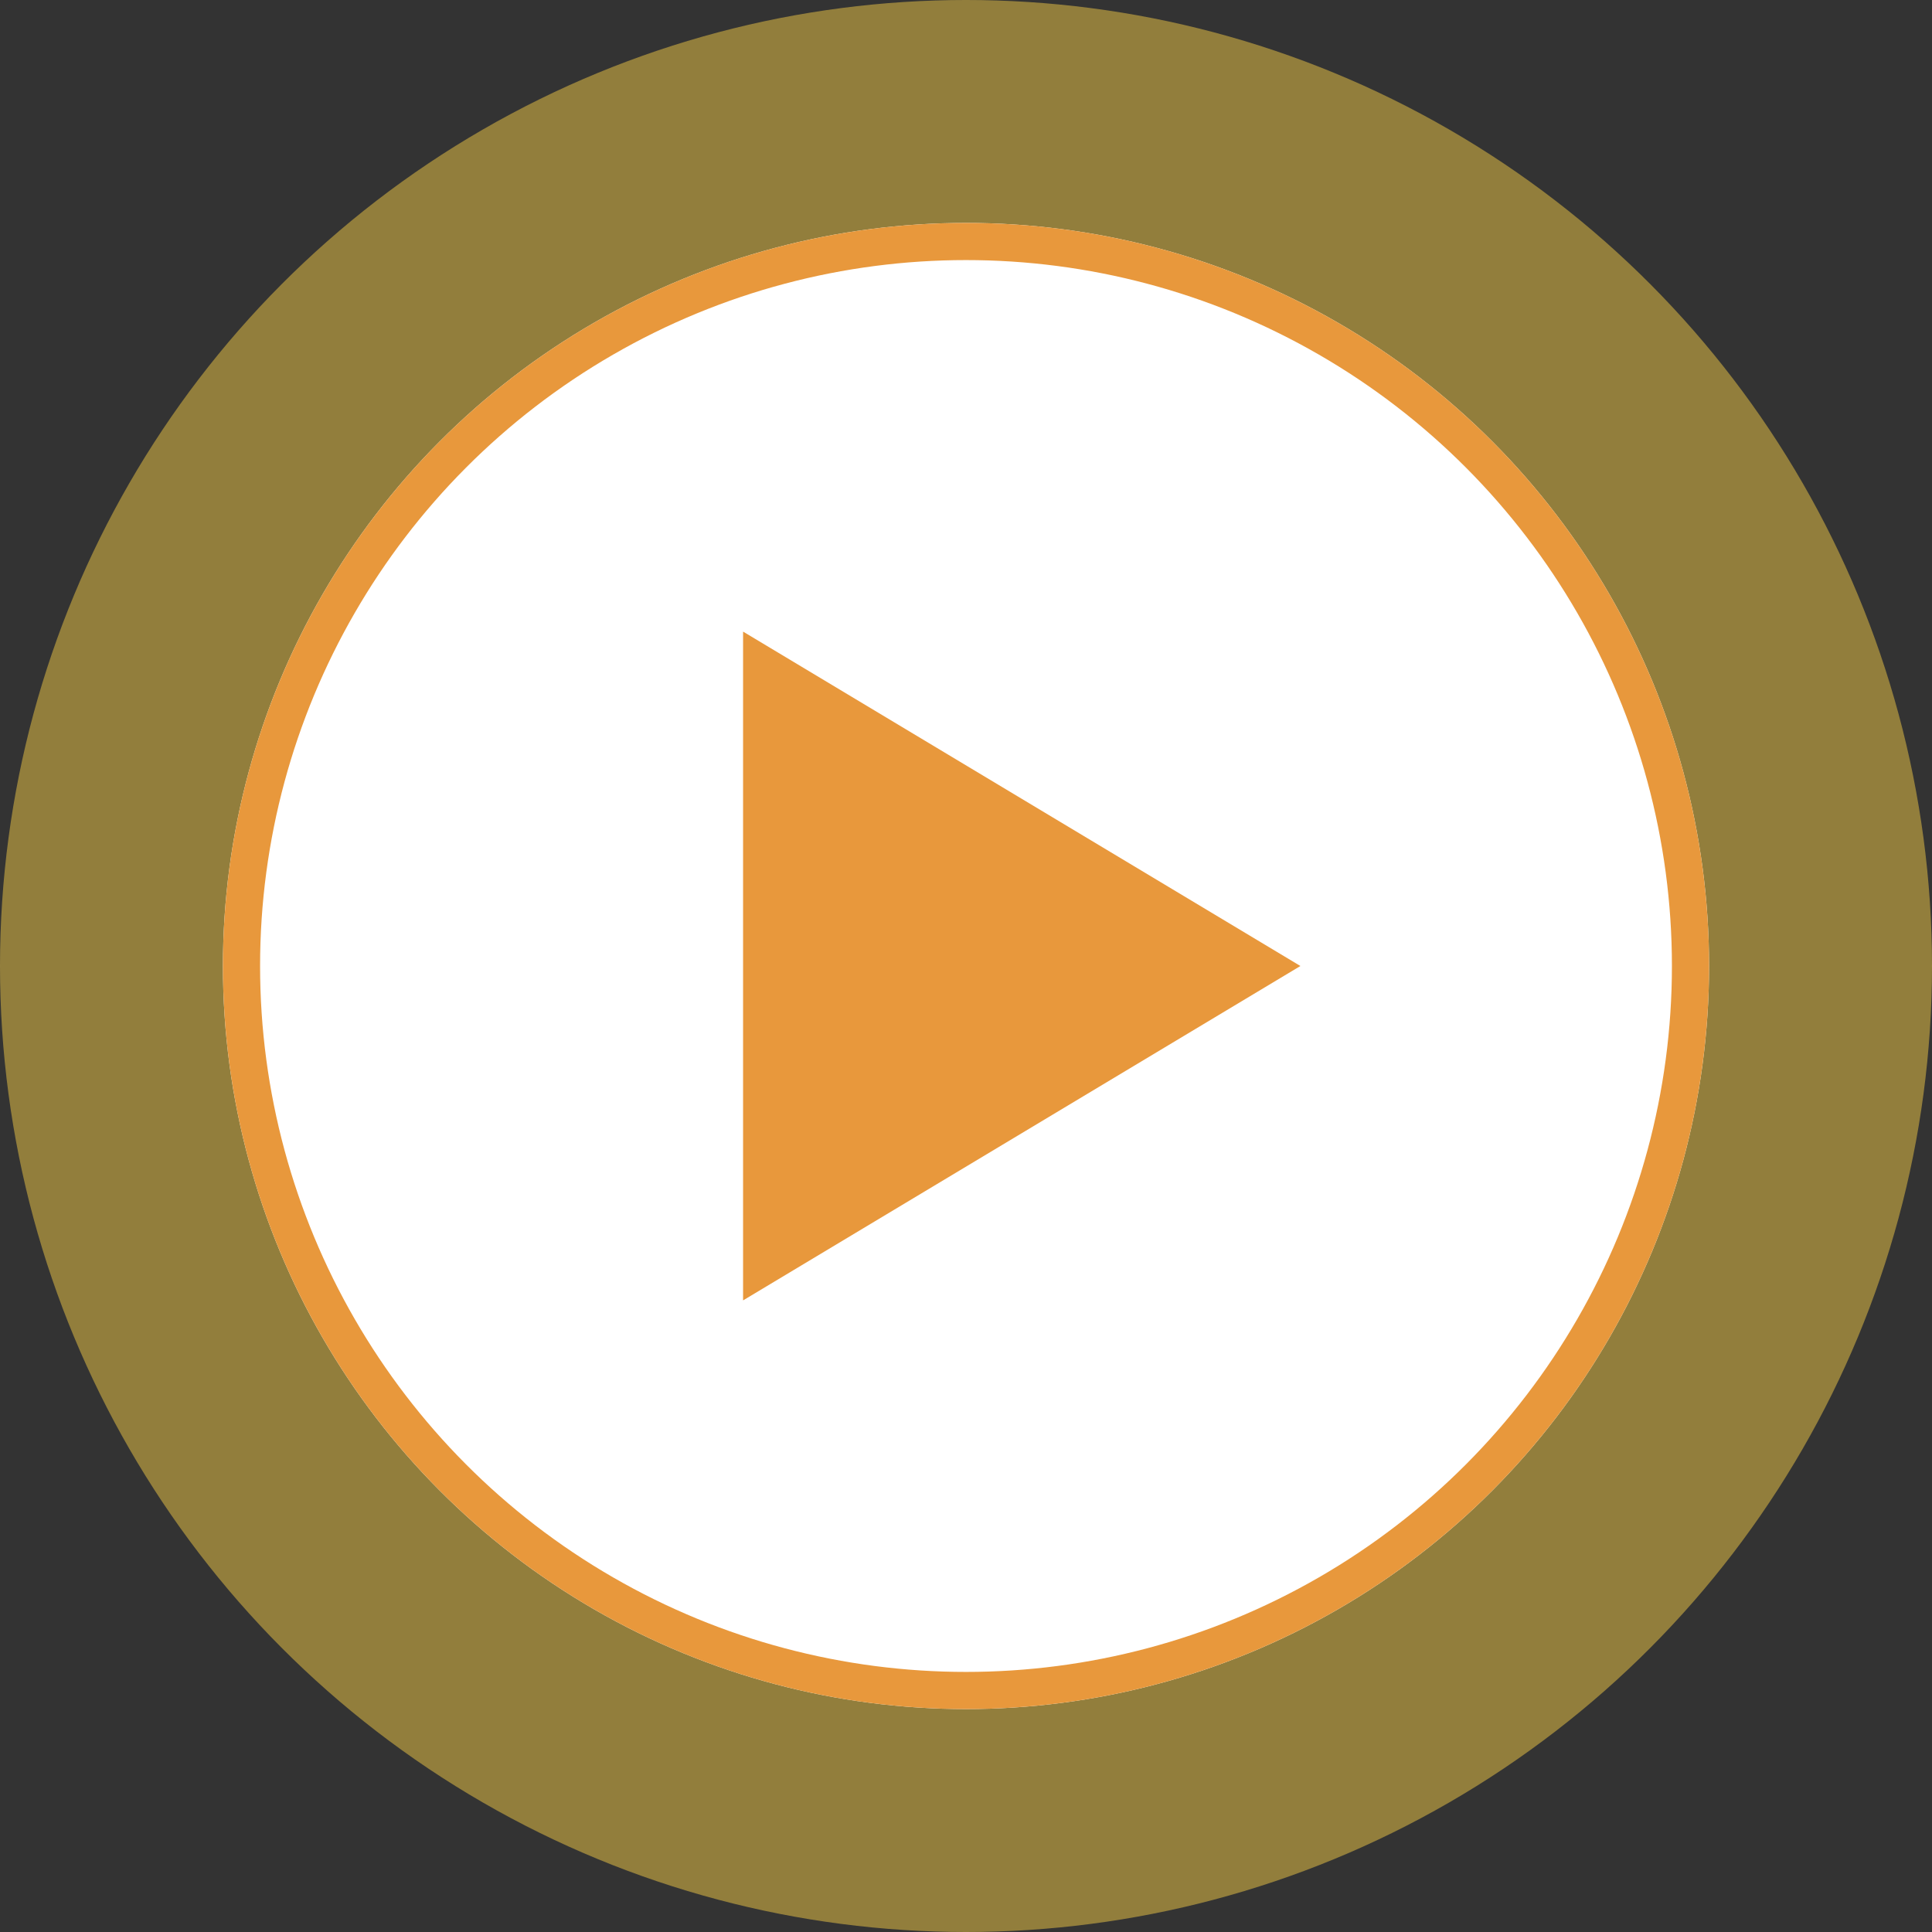
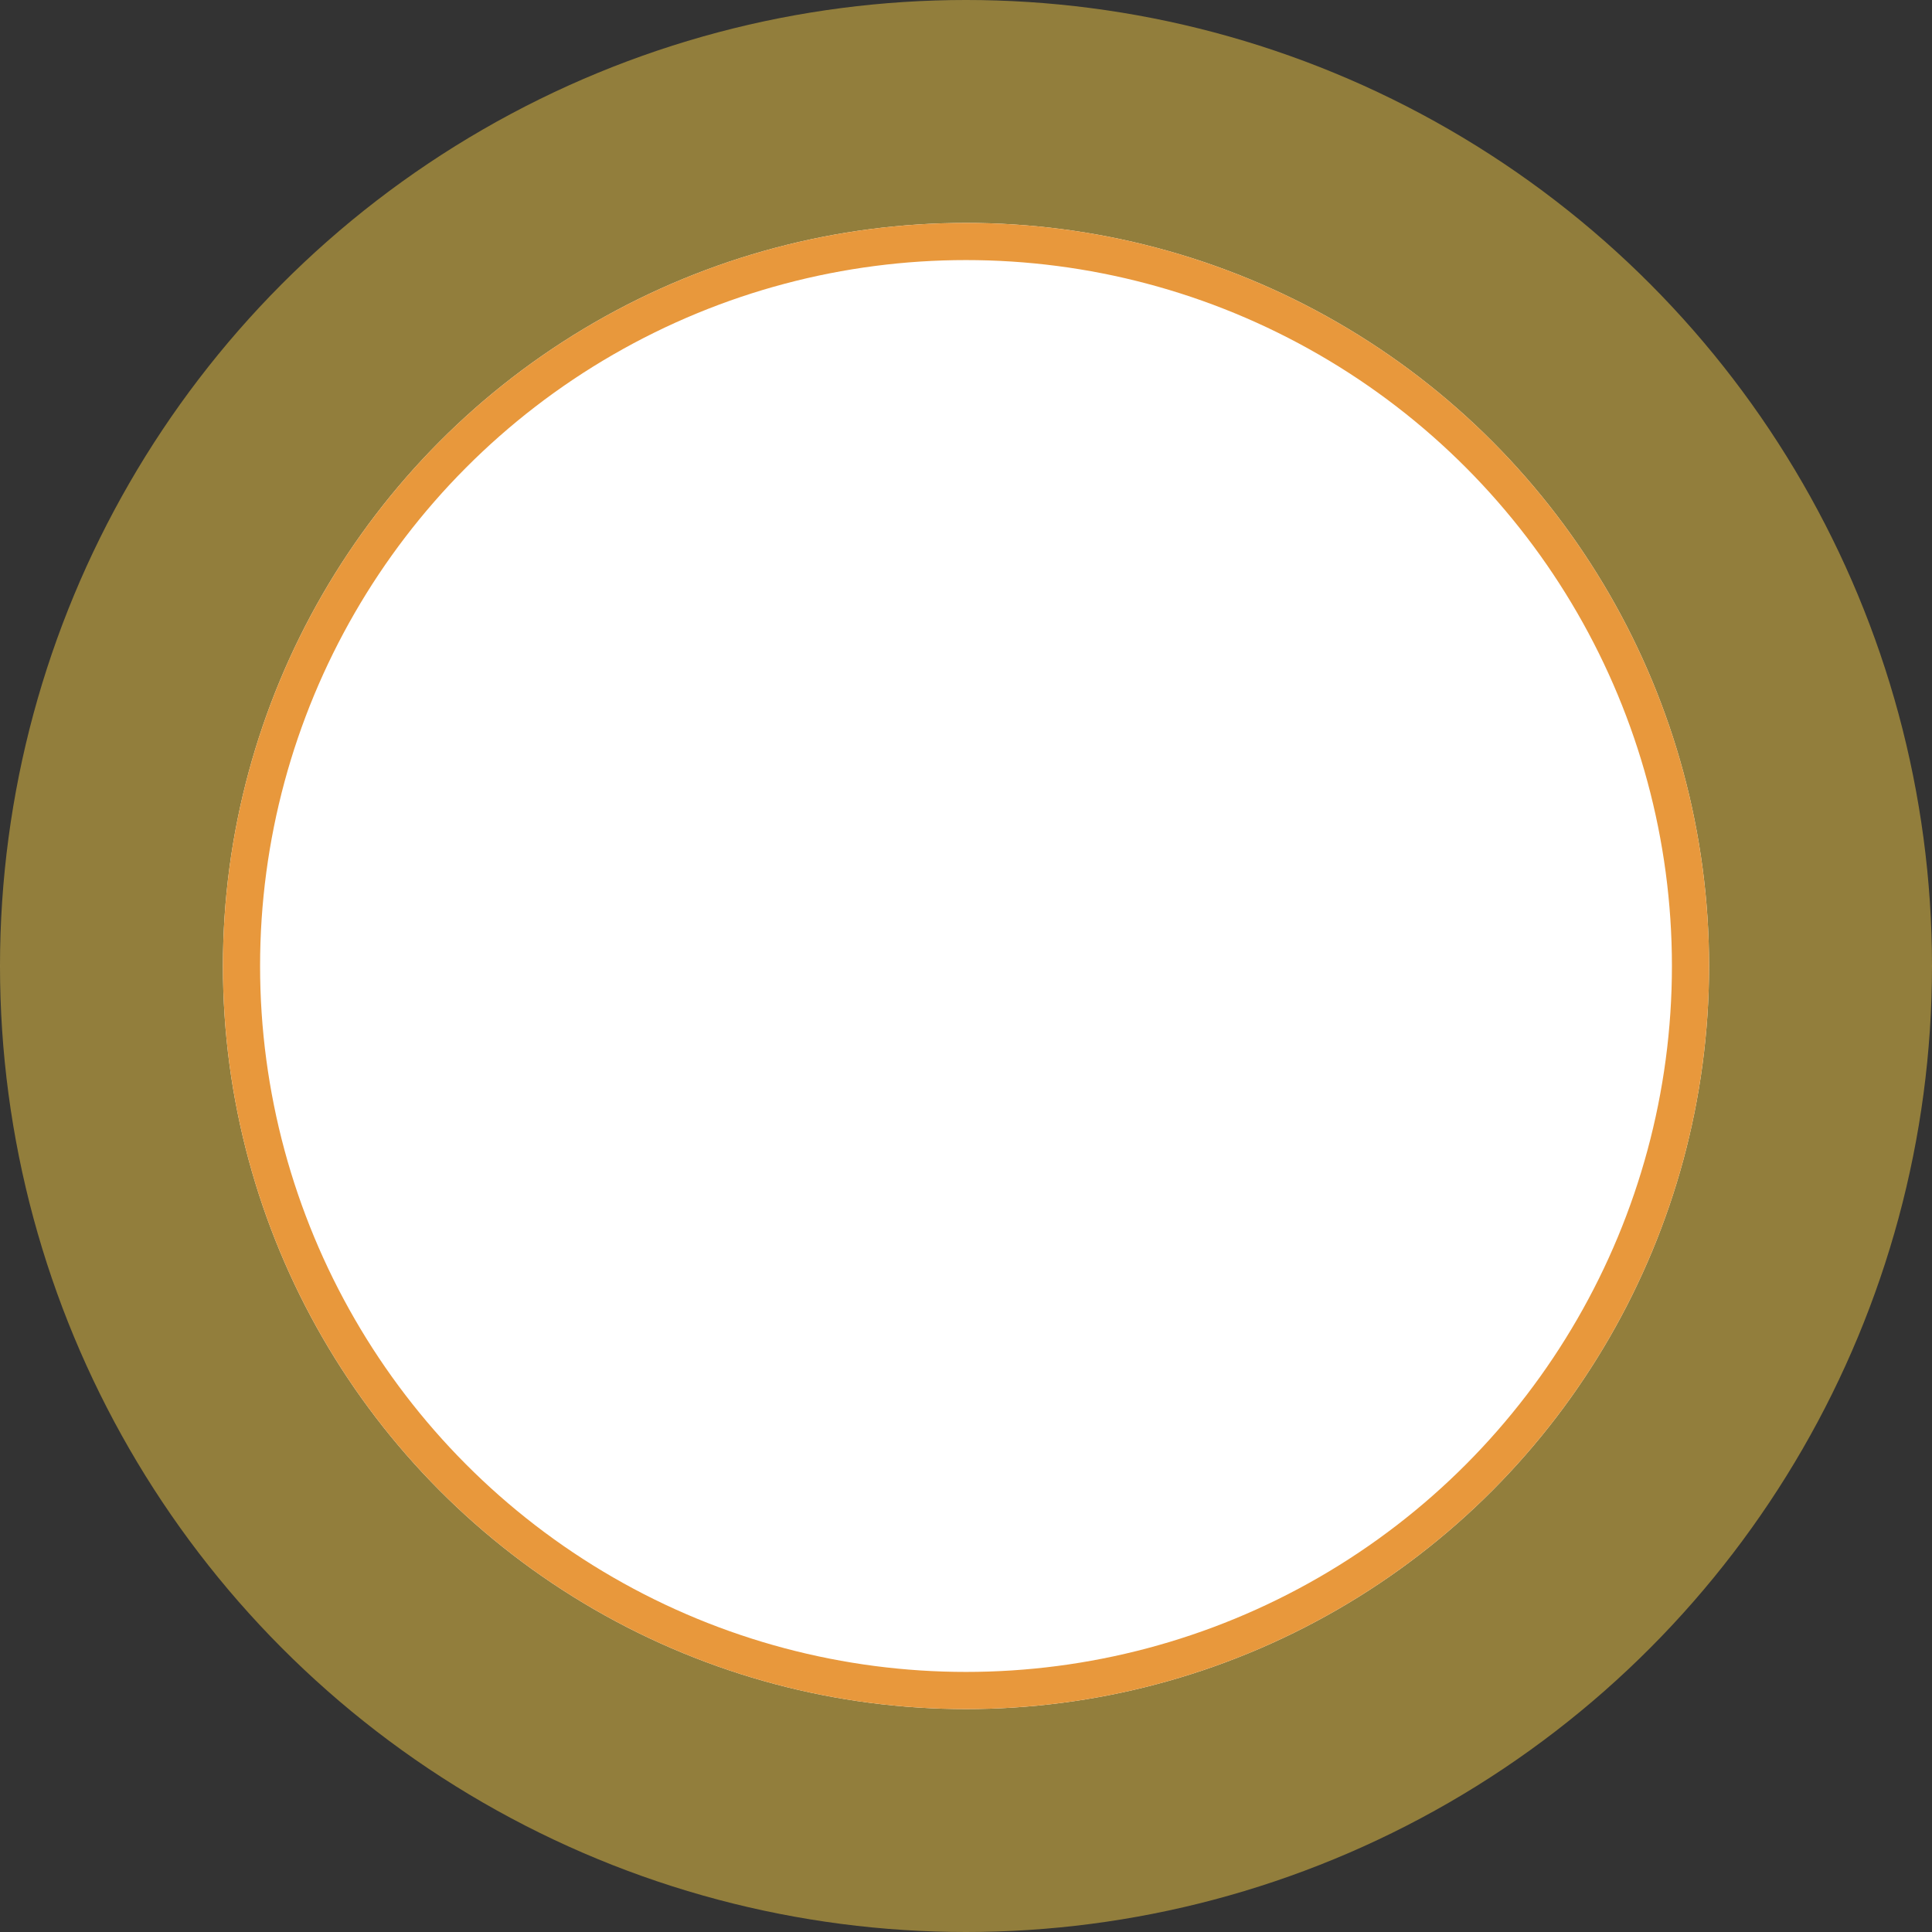
<svg xmlns="http://www.w3.org/2000/svg" width="52" height="52" viewBox="0 0 52 52">
  <rect x="0" y="0" width="52" height="52" fill="#333333" stroke="none" />
  <g id="Group_5846" data-name="Group 5846" transform="translate(-283 -7812)">
    <circle id="Ellipse_10" data-name="Ellipse 10" cx="26" cy="26" r="26" transform="translate(283 7812)" fill="#f2ca46" opacity="0.5" />
    <g id="Ellipse_9" data-name="Ellipse 9" transform="translate(289 7818)" fill="#fff" stroke="#e8983c" stroke-width="1">
      <circle cx="20" cy="20" r="20" stroke="none" />
      <circle cx="20" cy="20" r="19.5" fill="none" />
    </g>
-     <path id="Polygon_10" data-name="Polygon 10" d="M9,0l9,15H0Z" transform="translate(318 7829) rotate(90)" fill="#e8983c" />
  </g>
</svg>